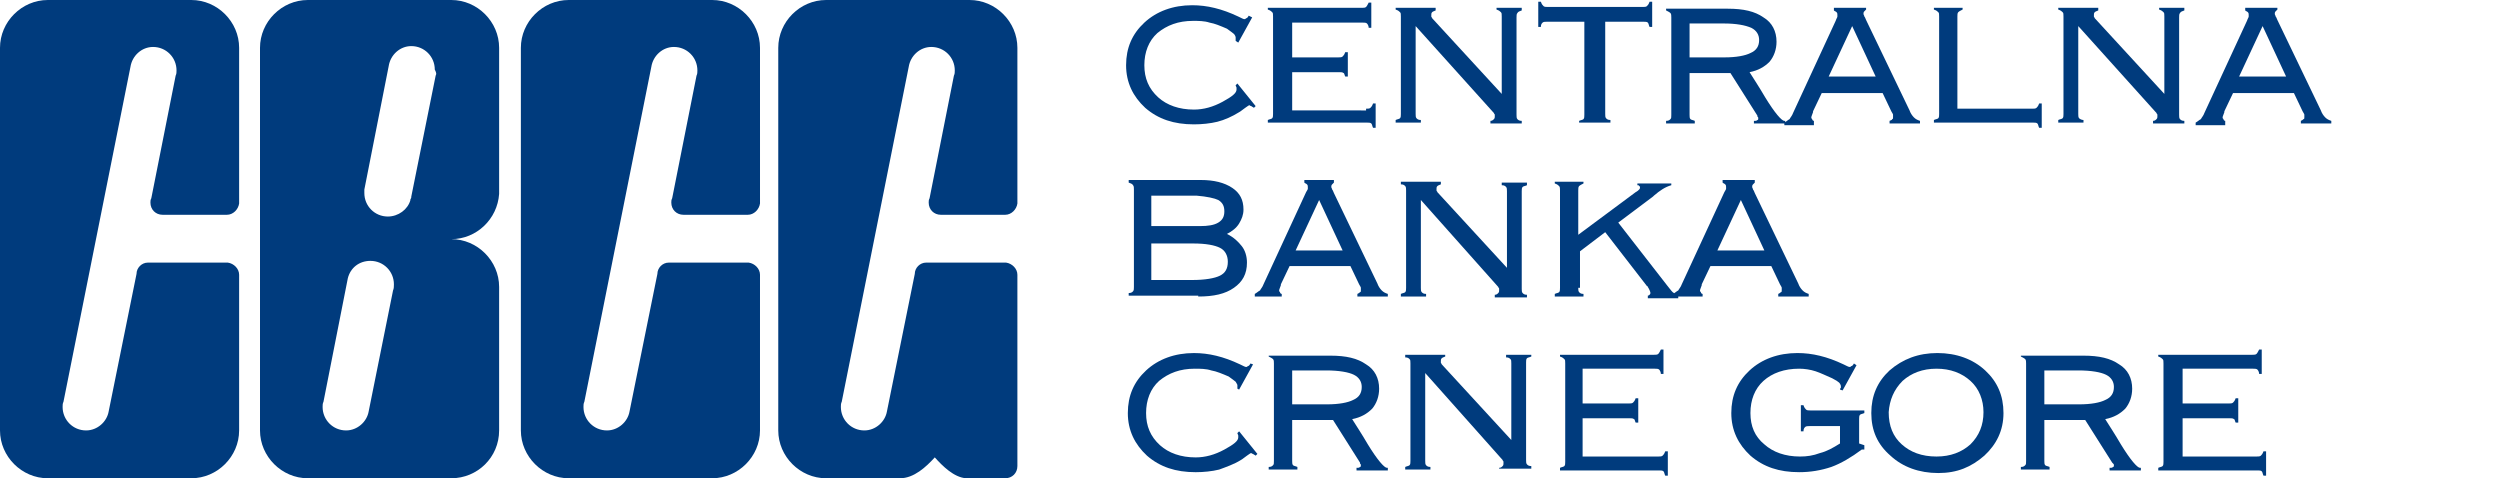
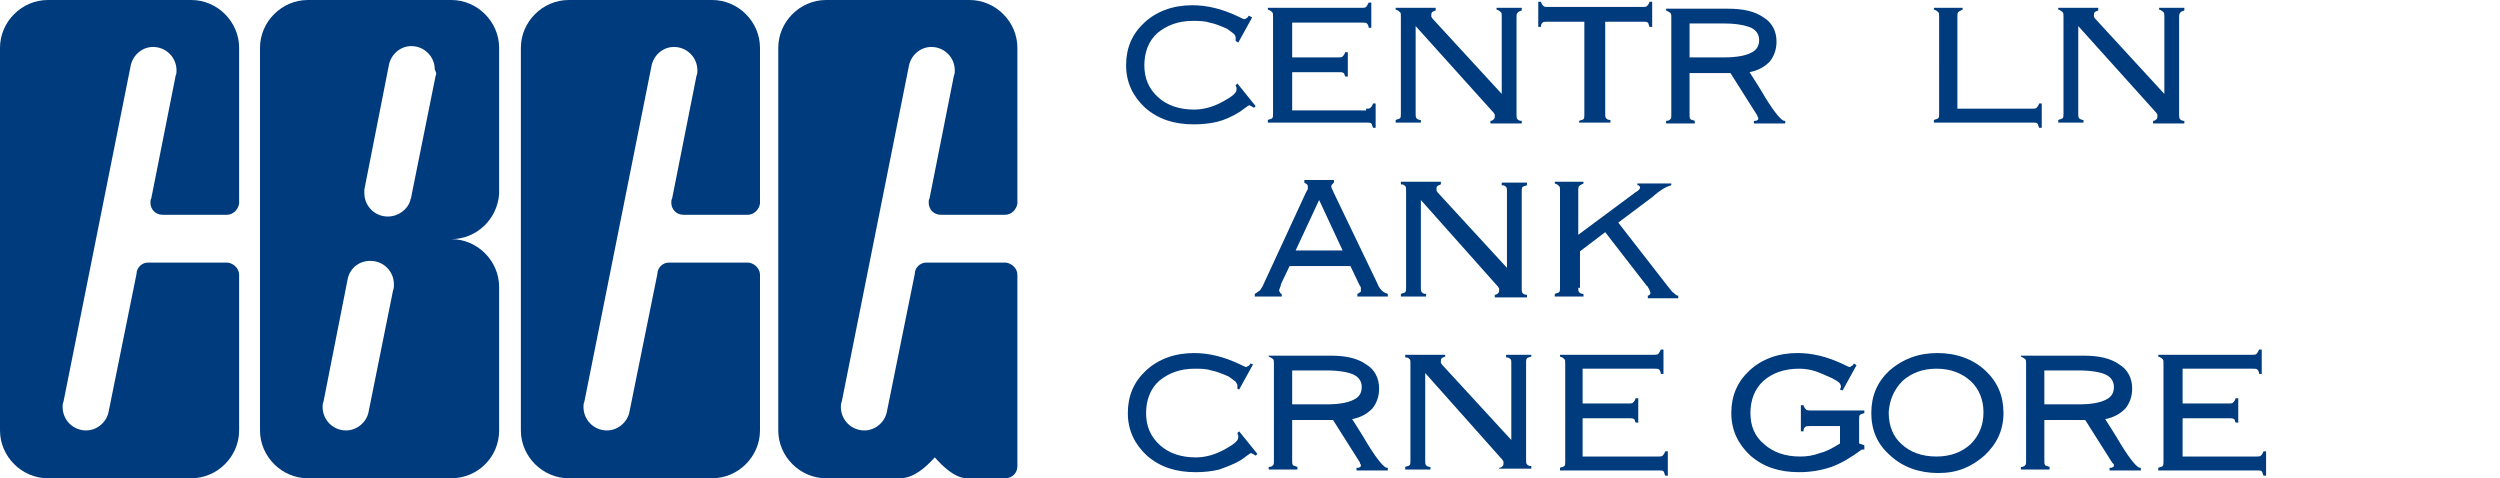
<svg xmlns="http://www.w3.org/2000/svg" version="1.1" id="logo" x="0px" y="0px" viewBox="0 0 287.5 55" style="enable-background:new 0 0 287.5 55;" xml:space="preserve">
  <style type="text/css">
	.st0{fill:#003b7d;}
</style>
  <path class="st0" d="M26.2,30.2L26.2,30.2l-9.2,0v0c-0.7,0-1.3,0.6-1.3,1.3l0,0l-3.2,15.8l0,0c-0.2,1.2-1.3,2.2-2.6,2.2  c-1.5,0-2.7-1.2-2.7-2.7c0-0.2,0-0.4,0.1-0.6l0,0l7.7-38.5l0,0c0.2-1.3,1.3-2.3,2.6-2.3c1.5,0,2.7,1.2,2.7,2.7c0,0.2,0,0.4-0.1,0.6  l0,0l-2.8,14.1l0,0c-0.1,0.2-0.1,0.3-0.1,0.5c0,0.8,0.6,1.4,1.4,1.4c0,0,0.1,0,0.1,0H26v0c0,0,0.1,0,0.1,0c0.7,0,1.3-0.6,1.4-1.3  l0,0v-0.1c0,0,0,0,0,0s0,0,0,0V5.5h0v0C27.5,2.5,25,0,22,0v0H5.6v0c0,0,0,0-0.1,0C2.5,0,0,2.5,0,5.5v0v44v0v0v0c0,3,2.5,5.5,5.5,5.5  c0.1,0,0.2,0,0.4,0h15.7c0.1,0,0.2,0,0.4,0c3,0,5.5-2.5,5.5-5.5h0V31.8c0-0.1,0-0.1,0-0.2C27.5,30.9,26.9,30.3,26.2,30.2" />
  <path class="st0" d="M86.1,30.2L86.1,30.2l-9.2,0v0c-0.7,0-1.3,0.6-1.3,1.3h0l-3.2,15.8c-0.2,1.2-1.3,2.2-2.6,2.2  c-1.5,0-2.7-1.2-2.7-2.7c0-0.2,0-0.4,0.1-0.6h0l7.7-38.5l0,0c0.2-1.3,1.3-2.3,2.6-2.3c1.5,0,2.7,1.2,2.7,2.7c0,0.2,0,0.4-0.1,0.6  l0,0l-2.8,14.1l0,0c-0.1,0.2-0.1,0.3-0.1,0.5c0,0.8,0.6,1.4,1.4,1.4c0,0,0.1,0,0.1,0h7.2v0c0,0,0.1,0,0.1,0c0.7,0,1.3-0.6,1.4-1.3h0  v-0.1v0v0V5.5h0v0c0-3-2.5-5.5-5.5-5.5v0H65.5v0c0,0,0,0-0.1,0c-3,0-5.5,2.5-5.5,5.5v0v44v0v0v0c0,3,2.5,5.5,5.5,5.5  c0.1,0,0.2,0,0.4,0h15.7c0.1,0,0.2,0,0.4,0c3,0,5.5-2.5,5.5-5.5h0V31.8c0-0.1,0-0.1,0-0.2C87.4,30.9,86.8,30.3,86.1,30.2" />
  <path class="st0" d="M117,49.5V31.8c0,0,0-0.1,0-0.2c0-0.7-0.6-1.3-1.3-1.4v0h-9.2v0c-0.7,0-1.3,0.6-1.3,1.3l0,0L102,47.3  c-0.2,1.2-1.3,2.2-2.6,2.2c-1.5,0-2.7-1.2-2.7-2.7c0-0.2,0-0.4,0.1-0.6h0l7.7-38.5l0,0c0.2-1.3,1.3-2.3,2.6-2.3  c1.5,0,2.7,1.2,2.7,2.7c0,0.2,0,0.4-0.1,0.6l0,0l-2.8,14.1l0,0c-0.1,0.2-0.1,0.3-0.1,0.5c0,0.8,0.6,1.4,1.4,1.4c0,0,0.1,0,0.1,0h7.2  v0c0,0,0.1,0,0.1,0c0.7,0,1.3-0.6,1.4-1.3l0,0v-0.1c0,0,0,0,0,0c0,0,0,0,0,0V5.5h0v0c0-3-2.5-5.5-5.5-5.5v0H95.1v0c0,0,0,0-0.1,0  c-3,0-5.5,2.5-5.5,5.5v0v44v0v0v0c0,3,2.5,5.5,5.5,5.5c0.1,0,0.3,0,0.4,0h8.1v0c1.6,0,3-1.3,4-2.4c0.9,1,2.2,2.3,3.6,2.4  c0.1,0,0.2,0,0.3,0c0,0,0,0,0,0h0c0,0,0,0,0.1,0c0.9,0,3,0,3.9,0c0.1,0,0.1,0,0.2,0c0.8,0,1.4-0.6,1.4-1.4c0,0,0,0,0-0.1V49.5z" />
  <path class="st0" d="M50.1,8.7l-2.8,13.9c0,0.1,0,0.2-0.1,0.3l0,0.1h0c-0.3,1.1-1.4,1.9-2.6,1.9c-1.5,0-2.7-1.2-2.7-2.7  c0-0.1,0-0.2,0-0.4l0,0l2.8-14.2l0,0c0.2-1.3,1.3-2.3,2.6-2.3c1.5,0,2.7,1.2,2.7,2.7C50.2,8.4,50.2,8.5,50.1,8.7L50.1,8.7z   M45.2,33.4l-2.8,13.9c-0.2,1.2-1.3,2.2-2.6,2.2c-1.5,0-2.7-1.2-2.7-2.7c0-0.2,0-0.4,0.1-0.6l0,0L40,32l0,0c0.3-1.2,1.3-2,2.6-2  c1.5,0,2.7,1.2,2.7,2.7C45.3,32.9,45.3,33.2,45.2,33.4L45.2,33.4z M57.4,33c0-3-2.5-5.5-5.5-5.5c0,0-0.1,0-0.1,0v0c0,0,0.1,0,0.1,0  c2.9,0,5.3-2.3,5.5-5.2h0V5.5h0v0c0-3-2.5-5.5-5.5-5.5v0H35.5v0c0,0,0,0-0.1,0c-3,0-5.5,2.5-5.5,5.5v0v44v0v0v0c0,3,2.5,5.5,5.5,5.5  c0.1,0,0.2,0,0.4,0h15.7c0.1,0,0.2,0,0.4,0c3,0,5.5-2.4,5.5-5.5h0V33.3h0C57.4,33.2,57.4,33.1,57.4,33" />
  <path class="st0" d="M142.1,4.7c0-0.1,0-0.1,0-0.2c0-0.1,0-0.1,0-0.2c0-0.1-0.1-0.3-0.2-0.4c-0.1-0.1-0.4-0.3-0.8-0.6  c-0.7-0.3-1.4-0.6-2-0.7c-0.6-0.2-1.3-0.2-1.9-0.2c-1.7,0-3,0.5-4.1,1.4c-1,0.9-1.5,2.2-1.5,3.7c0,1.5,0.5,2.7,1.6,3.7  c1,0.9,2.4,1.4,4.1,1.4c1.1,0,2.2-0.3,3.3-0.9c1.1-0.6,1.6-1,1.6-1.4c0-0.1,0-0.1,0-0.2c0-0.1-0.1-0.2-0.1-0.3l0.2-0.2l2.1,2.6  l-0.2,0.2c-0.1-0.1-0.2-0.1-0.3-0.2c-0.1,0-0.2-0.1-0.2-0.1c-0.1,0-0.2,0.1-0.5,0.3c-0.3,0.2-0.5,0.4-0.7,0.5  c-0.8,0.5-1.7,0.9-2.5,1.1c-0.8,0.2-1.8,0.3-2.7,0.3c-2.3,0-4.1-0.6-5.6-1.9c-1.4-1.3-2.2-2.9-2.2-4.9c0-2,0.7-3.6,2.1-4.9  c1.4-1.3,3.3-2,5.5-2c1.7,0,3.4,0.4,5.3,1.3c0.4,0.2,0.6,0.3,0.7,0.3c0.1,0,0.1,0,0.2-0.1c0.1,0,0.2-0.1,0.3-0.3L144,2l-1.6,2.9  L142.1,4.7z" />
  <path class="st0" d="M157.1,12.5c0.2,0,0.4,0,0.5-0.1c0.1-0.1,0.2-0.2,0.3-0.5h0.3v2.8h-0.3c-0.1-0.2-0.1-0.4-0.2-0.5  c-0.1-0.1-0.3-0.1-0.5-0.1h-11.4v-0.3c0.2-0.1,0.4-0.1,0.5-0.2c0.1-0.1,0.1-0.3,0.1-0.5V1.9c0-0.3,0-0.4-0.1-0.5  c-0.1-0.1-0.2-0.2-0.5-0.3V0.9h10.8c0.2,0,0.4,0,0.5-0.1c0.1-0.1,0.2-0.3,0.3-0.5h0.3v2.9h-0.3c0-0.2-0.1-0.4-0.2-0.5  c-0.1-0.1-0.3-0.1-0.5-0.1h-8.1v4h5.3c0.2,0,0.4,0,0.5-0.1c0.1-0.1,0.2-0.2,0.3-0.5l0.3,0v2.8l-0.3,0c-0.1-0.2-0.1-0.4-0.2-0.4  c-0.1-0.1-0.3-0.1-0.5-0.1h-5.4v4.4H157.1z" />
  <path class="st0" d="M171.4,14.2v-0.3c0.2,0,0.3-0.1,0.4-0.2c0.1-0.1,0.1-0.2,0.1-0.3c0-0.1,0-0.1,0-0.2c0-0.1-0.1-0.1-0.1-0.2  l-9-10v10.1c0,0.2,0,0.4,0.1,0.5c0.1,0.1,0.2,0.2,0.5,0.2v0.3h-2.9v-0.3c0.2-0.1,0.4-0.1,0.5-0.2c0.1-0.1,0.1-0.3,0.1-0.5V1.9  c0-0.3,0-0.4-0.1-0.5c-0.1-0.1-0.2-0.2-0.5-0.3V0.9h4.6v0.3c-0.2,0.1-0.3,0.1-0.4,0.2c-0.1,0.1-0.1,0.2-0.1,0.3c0,0.1,0,0.1,0,0.2  c0,0.1,0.1,0.1,0.1,0.2l8,8.7V1.9c0-0.3,0-0.4-0.1-0.5c-0.1-0.1-0.2-0.2-0.5-0.3V0.9h2.9v0.3c-0.2,0.1-0.4,0.1-0.5,0.3  c-0.1,0.1-0.1,0.3-0.1,0.5v11.2c0,0.2,0,0.4,0.1,0.5c0.1,0.1,0.2,0.2,0.5,0.2v0.3H171.4z" />
  <path class="st0" d="M181.6,14.2v-0.3c0.2-0.1,0.4-0.1,0.5-0.2c0.1-0.1,0.1-0.3,0.1-0.5V2.5h-4.3c-0.2,0-0.4,0-0.5,0.1  c-0.1,0.1-0.2,0.2-0.2,0.5h-0.3V0.2h0.3c0.1,0.3,0.2,0.4,0.3,0.5c0.1,0.1,0.3,0.1,0.5,0.1h10.9c0.2,0,0.4,0,0.5-0.1  c0.1-0.1,0.2-0.2,0.3-0.5h0.3v2.9h-0.3c-0.1-0.2-0.1-0.4-0.2-0.5c-0.1-0.1-0.3-0.1-0.5-0.1h-4.4v10.6c0,0.2,0,0.4,0.1,0.5  c0.1,0.1,0.2,0.2,0.5,0.2v0.3H181.6z" />
  <path class="st0" d="M191.6,0.9v0.3c0.2,0.1,0.4,0.2,0.5,0.3c0.1,0.1,0.1,0.3,0.1,0.5v11.2c0,0.3,0,0.4-0.1,0.5  c-0.1,0.1-0.2,0.2-0.5,0.2v0.3h3.3v-0.3c-0.2-0.1-0.4-0.1-0.5-0.2c-0.1-0.1-0.1-0.3-0.1-0.5V8.4h4.7l3.1,4.9c0,0,0,0,0,0.1  c0.1,0.1,0.1,0.1,0.1,0.2c0,0.1,0,0.2-0.1,0.2c-0.1,0.1-0.2,0.1-0.3,0.1h-0.1v0.3h3.6v-0.3h-0.1c-0.3,0-1.1-0.9-2.2-2.7  c-0.7-1.2-1.3-2.1-1.8-2.9c1-0.2,1.7-0.6,2.3-1.2c0.5-0.6,0.8-1.4,0.8-2.3c0-1.2-0.5-2.2-1.5-2.8c-1-0.7-2.3-1-4.1-1H191.6z   M201.4,3.2c0.6,0.3,0.9,0.8,0.9,1.4c0,0.7-0.3,1.2-1,1.5c-0.6,0.3-1.6,0.5-3,0.5h-4V2.7h3.9C199.7,2.7,200.7,2.9,201.4,3.2" />
-   <path class="st0" d="M208.6,14.2v-0.3c-0.1,0-0.2-0.1-0.2-0.2c-0.1-0.1-0.1-0.1-0.1-0.2c0-0.1,0.1-0.3,0.2-0.6c0,0,0,0,0-0.1l1-2.1  h7l1,2.1c0.1,0.2,0.2,0.3,0.2,0.4c0,0.1,0,0.2,0,0.3c0,0.1,0,0.2-0.1,0.2c0,0.1-0.1,0.1-0.3,0.2v0.3h3.5v-0.3  c-0.3-0.1-0.5-0.2-0.7-0.4c-0.2-0.2-0.4-0.5-0.5-0.8l-5-10.4c-0.1-0.2-0.1-0.3-0.2-0.4c0-0.1-0.1-0.2-0.1-0.3c0-0.1,0-0.2,0.1-0.3  c0.1-0.1,0.1-0.1,0.2-0.2V0.9h-3.7v0.3c0.1,0.1,0.2,0.1,0.3,0.2c0.1,0.1,0.1,0.2,0.1,0.3c0,0.1,0,0.1,0,0.2c0,0.1-0.1,0.2-0.2,0.5  l-4.9,10.6c-0.1,0.3-0.3,0.5-0.4,0.7c-0.2,0.1-0.4,0.3-0.6,0.4v0.3H208.6z M213,3l2.7,5.8h-5.4L213,3z" />
  <path class="st0" d="M233.7,12.5c0.2,0,0.4,0,0.5-0.1c0.1-0.1,0.2-0.2,0.3-0.5h0.3v2.8h-0.3c-0.1-0.2-0.1-0.4-0.2-0.5  c-0.1-0.1-0.3-0.1-0.5-0.1h-11.4v-0.3c0.2-0.1,0.4-0.1,0.5-0.2c0.1-0.1,0.1-0.3,0.1-0.5V1.9c0-0.3,0-0.4-0.1-0.5  c-0.1-0.1-0.2-0.2-0.5-0.3V0.9h3.3v0.2c-0.2,0.1-0.4,0.2-0.5,0.3c-0.1,0.1-0.1,0.3-0.1,0.5v10.6H233.7z" />
  <path class="st0" d="M247.6,14.2v-0.3c0.2,0,0.3-0.1,0.4-0.2c0.1-0.1,0.1-0.2,0.1-0.3c0-0.1,0-0.1,0-0.2c0-0.1-0.1-0.1-0.1-0.2  L239,3v10.1c0,0.2,0,0.4,0.1,0.5c0.1,0.1,0.3,0.2,0.5,0.2v0.3h-2.9v-0.3c0.2-0.1,0.4-0.1,0.5-0.2c0.1-0.1,0.1-0.3,0.1-0.5V1.9  c0-0.3,0-0.4-0.1-0.5c-0.1-0.1-0.2-0.2-0.5-0.3V0.9h4.6v0.3c-0.2,0.1-0.3,0.1-0.4,0.2c-0.1,0.1-0.1,0.2-0.1,0.3c0,0.1,0,0.1,0,0.2  c0,0.1,0.1,0.1,0.1,0.2l8,8.7V1.9c0-0.3,0-0.4-0.1-0.5c-0.1-0.1-0.2-0.2-0.5-0.3V0.9h2.9v0.3c-0.2,0.1-0.4,0.1-0.5,0.3  c-0.1,0.1-0.1,0.3-0.1,0.5v11.2c0,0.2,0,0.4,0.1,0.5c0.1,0.1,0.2,0.2,0.5,0.2v0.3H247.6z" />
-   <path class="st0" d="M255.9,14.2v-0.3c-0.1,0-0.2-0.1-0.2-0.2c-0.1-0.1-0.1-0.1-0.1-0.2c0-0.1,0.1-0.3,0.2-0.6c0,0,0,0,0-0.1l1-2.1  h7l1,2.1c0.1,0.2,0.2,0.3,0.2,0.4c0,0.1,0,0.2,0,0.3c0,0.1,0,0.2-0.1,0.2c-0.1,0.1-0.1,0.1-0.3,0.2v0.3h3.5v-0.3  c-0.3-0.1-0.5-0.2-0.7-0.4c-0.2-0.2-0.4-0.5-0.5-0.8l-5-10.4c-0.1-0.2-0.1-0.3-0.2-0.4c0-0.1-0.1-0.2-0.1-0.3c0-0.1,0-0.2,0.1-0.3  c0.1-0.1,0.1-0.1,0.2-0.2V0.9h-3.7v0.3c0.1,0.1,0.2,0.1,0.3,0.2c0.1,0.1,0.1,0.2,0.1,0.3c0,0.1,0,0.1,0,0.2c0,0.1-0.1,0.2-0.2,0.5  l-4.9,10.6c-0.1,0.3-0.3,0.5-0.4,0.7c-0.2,0.1-0.4,0.3-0.6,0.4v0.3H255.9z M260.2,3l2.7,5.8h-5.4L260.2,3z" />
-   <path class="st0" d="M140.1,23c0.5,0.3,0.7,0.7,0.7,1.3c0,0.6-0.2,1-0.7,1.3c-0.5,0.3-1.2,0.4-2.1,0.4h-5.6v-3.5h5.2  C138.8,22.6,139.7,22.8,140.1,23 M137.8,34.1c1.8,0,3.1-0.3,4.1-1c1-0.7,1.5-1.6,1.5-2.9c0-0.7-0.2-1.4-0.6-1.9  c-0.4-0.5-0.9-1-1.7-1.4c0.6-0.3,1.1-0.7,1.4-1.2c0.3-0.5,0.5-1,0.5-1.6c0-1.1-0.4-1.9-1.3-2.5c-0.9-0.6-2.1-0.9-3.6-0.9h-8.3v0.3  c0.2,0.1,0.4,0.1,0.5,0.3c0.1,0.1,0.1,0.3,0.1,0.5v11.2c0,0.2,0,0.4-0.1,0.5c-0.1,0.1-0.2,0.2-0.5,0.2v0.3H137.8z M140.3,28.5  c0.6,0.3,0.9,0.9,0.9,1.6c0,0.8-0.3,1.3-0.9,1.6c-0.6,0.3-1.7,0.5-3.2,0.5h-4.7V28h4.8C138.7,28,139.7,28.2,140.3,28.5" />
  <path class="st0" d="M147.4,34.1v-0.3c-0.1,0-0.2-0.1-0.2-0.2c-0.1-0.1-0.1-0.1-0.1-0.2c0-0.1,0.1-0.3,0.2-0.6c0,0,0,0,0-0.1l1-2.1  h7l1,2.1c0.1,0.2,0.2,0.3,0.2,0.4c0,0.1,0,0.2,0,0.3c0,0.1,0,0.2-0.1,0.2c-0.1,0.1-0.1,0.1-0.3,0.2v0.3h3.5v-0.3  c-0.3-0.1-0.5-0.2-0.7-0.4c-0.2-0.2-0.4-0.5-0.5-0.8l-5-10.4c-0.1-0.2-0.1-0.3-0.2-0.4c0-0.1-0.1-0.2-0.1-0.3c0-0.1,0-0.2,0.1-0.3  c0.1-0.1,0.1-0.1,0.2-0.2v-0.3H150v0.3c0.1,0.1,0.2,0.1,0.3,0.2c0.1,0.1,0.1,0.2,0.1,0.3c0,0.1,0,0.1,0,0.2c0,0.1-0.1,0.2-0.2,0.4  l-4.9,10.6c-0.1,0.3-0.3,0.5-0.4,0.7c-0.2,0.1-0.4,0.3-0.6,0.4v0.3H147.4z M151.7,23l2.7,5.8H149L151.7,23z" />
  <path class="st0" d="M171.9,34.2v-0.3c0.2,0,0.3-0.1,0.4-0.2c0.1-0.1,0.1-0.2,0.1-0.3c0-0.1,0-0.1,0-0.2c0-0.1-0.1-0.1-0.1-0.2  l-8.9-10v10.1c0,0.2,0,0.4,0.1,0.5c0.1,0.1,0.2,0.2,0.5,0.2v0.3h-2.9v-0.3c0.2-0.1,0.4-0.1,0.5-0.2c0.1-0.1,0.1-0.3,0.1-0.5V21.9  c0-0.2,0-0.4-0.1-0.5c-0.1-0.1-0.2-0.2-0.5-0.2v-0.3h4.6v0.3c-0.2,0.1-0.3,0.1-0.4,0.2c-0.1,0.1-0.1,0.2-0.1,0.3c0,0.1,0,0.1,0,0.2  c0,0.1,0.1,0.1,0.1,0.2l8,8.7v-8.8c0-0.2,0-0.4-0.1-0.5c-0.1-0.1-0.2-0.2-0.5-0.2v-0.3h2.9v0.3c-0.2,0.1-0.4,0.1-0.5,0.2  c-0.1,0.1-0.1,0.3-0.1,0.5v11.2c0,0.2,0,0.4,0.1,0.5c0.1,0.1,0.2,0.2,0.5,0.2v0.3H171.9z" />
  <path class="st0" d="M181.5,33.1c0,0.2,0,0.4,0.1,0.5c0.1,0.1,0.2,0.2,0.5,0.2v0.3h-3.3v-0.3c0.2-0.1,0.4-0.1,0.5-0.2  c0.1-0.1,0.1-0.3,0.1-0.5V21.9c0-0.2,0-0.4-0.1-0.5c-0.1-0.1-0.2-0.2-0.5-0.3v-0.2h3.3v0.2c-0.2,0.1-0.4,0.2-0.5,0.3  c-0.1,0.1-0.1,0.3-0.1,0.5v5.1l6.6-4.9c0.2-0.1,0.3-0.2,0.4-0.3c0.1-0.1,0.1-0.2,0.1-0.2c0-0.1,0-0.2-0.1-0.2c0-0.1-0.1-0.1-0.2-0.1  v-0.2h3.9v0.2c-0.7,0.2-1.3,0.6-2,1.2l-0.1,0.1l-4,3l5.6,7.2c0.4,0.5,0.6,0.8,0.8,0.9c0.2,0.2,0.3,0.3,0.5,0.3v0.3h-3.5v-0.3  c0.1,0,0.2-0.1,0.2-0.1c0,0,0.1-0.1,0.1-0.2c0-0.1-0.1-0.4-0.3-0.7c0-0.1-0.1-0.1-0.1-0.1l-4.8-6.2l-2.9,2.2V33.1z" />
-   <path class="st0" d="M195.8,34.1v-0.3c-0.1,0-0.2-0.1-0.2-0.2c-0.1-0.1-0.1-0.1-0.1-0.2c0-0.1,0.1-0.3,0.2-0.6c0,0,0,0,0-0.1l1-2.1  h7l1,2.1c0.1,0.2,0.2,0.3,0.2,0.4c0,0.1,0,0.2,0,0.3c0,0.1,0,0.2-0.1,0.2c-0.1,0.1-0.1,0.1-0.3,0.2v0.3h3.5v-0.3  c-0.3-0.1-0.5-0.2-0.7-0.4c-0.2-0.2-0.4-0.5-0.5-0.8l-5-10.4c-0.1-0.2-0.1-0.3-0.2-0.4c0-0.1-0.1-0.2-0.1-0.3c0-0.1,0-0.2,0.1-0.3  c0.1-0.1,0.1-0.1,0.2-0.2v-0.3h-3.7v0.3c0.1,0.1,0.2,0.1,0.3,0.2c0.1,0.1,0.1,0.2,0.1,0.3c0,0.1,0,0.1,0,0.2c0,0.1-0.1,0.2-0.2,0.4  l-4.9,10.6c-0.1,0.3-0.3,0.5-0.4,0.7c-0.2,0.1-0.4,0.3-0.6,0.4v0.3H195.8z M200.2,23l2.7,5.8h-5.4L200.2,23z" />
  <path class="st0" d="M142.3,44.7c0-0.1,0-0.1,0-0.2c0-0.1,0-0.1,0-0.2c0-0.1-0.1-0.2-0.2-0.4c-0.1-0.1-0.4-0.3-0.8-0.6  c-0.7-0.3-1.4-0.6-2-0.7c-0.6-0.2-1.3-0.2-1.9-0.2c-1.7,0-3,0.5-4.1,1.4c-1,0.9-1.5,2.2-1.5,3.7c0,1.5,0.5,2.7,1.6,3.7  c1,0.9,2.4,1.4,4.1,1.4c1.1,0,2.2-0.3,3.3-0.9c1.1-0.6,1.6-1,1.6-1.4c0-0.1,0-0.1,0-0.2c0-0.1-0.1-0.2-0.1-0.3l0.2-0.2l2.1,2.6  l-0.2,0.2c-0.1-0.1-0.2-0.1-0.3-0.2c-0.1,0-0.2-0.1-0.2-0.1c-0.1,0-0.2,0.1-0.5,0.3c-0.3,0.2-0.5,0.4-0.7,0.5  c-0.8,0.5-1.7,0.8-2.5,1.1c-0.8,0.2-1.8,0.3-2.7,0.3c-2.3,0-4.1-0.6-5.6-1.9c-1.4-1.3-2.2-2.9-2.2-4.9c0-2,0.7-3.6,2.1-4.9  c1.4-1.3,3.3-2,5.5-2c1.7,0,3.4,0.4,5.3,1.3c0.4,0.2,0.6,0.3,0.7,0.3c0.1,0,0.1,0,0.2-0.1c0.1,0,0.2-0.1,0.3-0.3l0.3,0.1l-1.6,2.9  L142.3,44.7z" />
  <path class="st0" d="M145.9,40.8V41c0.2,0.1,0.4,0.2,0.5,0.3c0.1,0.1,0.1,0.3,0.1,0.5v11.2c0,0.3,0,0.4-0.1,0.5  c-0.1,0.1-0.2,0.2-0.5,0.2v0.3h3.3v-0.3c-0.2-0.1-0.4-0.1-0.5-0.2c-0.1-0.1-0.1-0.3-0.1-0.5v-4.7h4.7l3.1,4.9c0,0,0,0,0,0.1  c0.1,0.1,0.1,0.1,0.1,0.2c0,0.1,0,0.2-0.1,0.2c-0.1,0.1-0.2,0.1-0.3,0.1h-0.1v0.3h3.6v-0.3h-0.1c-0.3,0-1.1-0.9-2.2-2.7  c-0.7-1.2-1.3-2.1-1.8-2.9c1-0.2,1.7-0.6,2.3-1.2c0.5-0.6,0.8-1.4,0.8-2.3c0-1.2-0.5-2.2-1.5-2.8c-1-0.7-2.3-1-4.1-1H145.9z   M155.7,43.1c0.6,0.3,0.9,0.8,0.9,1.4c0,0.7-0.3,1.2-1,1.5c-0.6,0.3-1.6,0.5-3,0.5h-4v-3.9h3.9C154,42.6,155.1,42.8,155.7,43.1" />
  <path class="st0" d="M172.4,54.1v-0.3c0.2,0,0.3-0.1,0.4-0.2c0.1-0.1,0.1-0.2,0.1-0.3c0-0.1,0-0.1,0-0.2c0-0.1-0.1-0.1-0.1-0.2  l-8.9-10v10.1c0,0.2,0,0.4,0.1,0.5c0.1,0.1,0.2,0.2,0.5,0.2v0.3h-2.9v-0.3c0.2-0.1,0.4-0.1,0.5-0.2c0.1-0.1,0.1-0.3,0.1-0.5V41.8  c0-0.3,0-0.4-0.1-0.5c-0.1-0.1-0.2-0.2-0.5-0.2v-0.3h4.6V41c-0.2,0.1-0.3,0.1-0.4,0.2c-0.1,0.1-0.1,0.2-0.1,0.3c0,0.1,0,0.1,0,0.2  c0,0.1,0.1,0.1,0.1,0.2l8,8.7v-8.8c0-0.3,0-0.4-0.1-0.5c-0.1-0.1-0.2-0.2-0.5-0.2v-0.3h2.9V41c-0.2,0.1-0.4,0.1-0.5,0.2  c-0.1,0.1-0.1,0.3-0.1,0.5v11.2c0,0.2,0,0.4,0.1,0.5c0.1,0.1,0.2,0.2,0.5,0.2v0.3H172.4z" />
  <path class="st0" d="M190.7,52.5c0.2,0,0.4,0,0.5-0.1c0.1-0.1,0.2-0.2,0.3-0.5h0.3v2.8h-0.3c-0.1-0.2-0.1-0.4-0.2-0.5  c-0.1-0.1-0.3-0.1-0.5-0.1h-11.4v-0.3c0.2-0.1,0.4-0.1,0.5-0.2c0.1-0.1,0.1-0.3,0.1-0.5V41.8c0-0.3,0-0.4-0.1-0.5  c-0.1-0.1-0.2-0.2-0.5-0.3v-0.2h10.8c0.2,0,0.4,0,0.5-0.1c0.1-0.1,0.2-0.3,0.3-0.5h0.3V43h-0.3c0-0.2-0.1-0.4-0.2-0.5  c-0.1-0.1-0.3-0.1-0.5-0.1H182v4h5.3c0.2,0,0.4,0,0.5-0.1c0.1-0.1,0.2-0.2,0.3-0.5l0.3,0v2.8l-0.3,0c-0.1-0.2-0.1-0.4-0.2-0.4  c-0.1-0.1-0.3-0.1-0.5-0.1H182v4.4H190.7z" />
  <path class="st0" d="M214.1,51.7c-1.2,0.9-2.4,1.6-3.5,2c-1.2,0.4-2.4,0.6-3.7,0.6c-2.3,0-4.1-0.6-5.6-1.9c-1.4-1.3-2.2-2.9-2.2-4.9  c0-2,0.7-3.6,2.1-4.9c1.4-1.3,3.3-2,5.5-2c1.7,0,3.4,0.4,5.3,1.3c0.4,0.2,0.6,0.3,0.7,0.3c0.1,0,0.1,0,0.2-0.1  c0.1,0,0.2-0.1,0.3-0.3l0.3,0.2l-1.6,2.9l-0.3-0.1c0-0.1,0-0.1,0.1-0.2c0-0.1,0-0.1,0-0.2c0-0.1-0.1-0.3-0.2-0.4  c-0.1-0.1-0.4-0.3-0.8-0.5c-0.7-0.3-1.3-0.6-1.9-0.8c-0.6-0.2-1.3-0.3-1.9-0.3c-1.7,0-3.1,0.5-4.1,1.4c-1,0.9-1.5,2.2-1.5,3.7  c0,1.5,0.5,2.7,1.6,3.6c1,0.9,2.4,1.4,4.1,1.4c0.8,0,1.5-0.1,2.3-0.4c0.8-0.2,1.5-0.6,2.3-1.1v-2h-3.5c-0.2,0-0.4,0-0.5,0.1  c-0.1,0.1-0.2,0.2-0.2,0.5l-0.3,0v-3h0.3c0.1,0.3,0.2,0.4,0.3,0.5c0.1,0.1,0.3,0.1,0.5,0.1h6.2v0.3c-0.2,0.1-0.4,0.1-0.5,0.2  c-0.1,0.1-0.1,0.3-0.1,0.5v2.8l0.6,0.2V51.7z" />
  <path class="st0" d="M228.2,52.4c1.4-1.3,2.2-2.9,2.2-4.9c0-2-0.7-3.6-2.1-4.9c-1.4-1.3-3.3-2-5.5-2c-2.2,0-4,0.7-5.5,2  c-1.4,1.3-2.1,2.9-2.1,4.9c0,2,0.7,3.6,2.2,4.9c1.4,1.3,3.3,2,5.5,2S226.7,53.7,228.2,52.4 M218.8,43.8c1-0.9,2.3-1.4,3.9-1.4  c1.6,0,2.9,0.5,3.9,1.4c1,0.9,1.5,2.2,1.5,3.6c0,1.5-0.5,2.7-1.5,3.7c-1,0.9-2.3,1.4-3.9,1.4c-1.7,0-3-0.5-4-1.4  c-1-0.9-1.5-2.1-1.5-3.7C217.3,46,217.8,44.8,218.8,43.8" />
  <path class="st0" d="M232.4,40.8V41c0.2,0.1,0.4,0.2,0.5,0.3c0.1,0.1,0.1,0.3,0.1,0.5v11.2c0,0.3,0,0.4-0.1,0.5  c-0.1,0.1-0.2,0.2-0.5,0.2v0.3h3.3v-0.3c-0.2-0.1-0.4-0.1-0.5-0.2c-0.1-0.1-0.1-0.3-0.1-0.5v-4.7h4.7l3.1,4.9c0,0,0,0,0.1,0.1  c0.1,0.1,0.1,0.1,0.1,0.2c0,0.1,0,0.2-0.1,0.2c-0.1,0.1-0.2,0.1-0.3,0.1h-0.1v0.3h3.6v-0.3h-0.1c-0.3,0-1.1-0.9-2.2-2.7  c-0.7-1.2-1.3-2.1-1.8-2.9c1-0.2,1.7-0.6,2.3-1.2c0.5-0.6,0.8-1.4,0.8-2.3c0-1.2-0.5-2.2-1.5-2.8c-1-0.7-2.3-1-4.1-1H232.4z   M242.2,43.1c0.6,0.3,0.9,0.8,0.9,1.4c0,0.7-0.3,1.2-1,1.5c-0.6,0.3-1.6,0.5-3,0.5h-4v-3.9h3.9C240.5,42.6,241.6,42.8,242.2,43.1" />
  <path class="st0" d="M259.5,52.5c0.2,0,0.4,0,0.5-0.1c0.1-0.1,0.2-0.2,0.3-0.5h0.3v2.8h-0.3c-0.1-0.2-0.1-0.4-0.2-0.5  c-0.1-0.1-0.3-0.1-0.5-0.1h-11.4v-0.3c0.2-0.1,0.4-0.1,0.5-0.2c0.1-0.1,0.1-0.3,0.1-0.5V41.8c0-0.3,0-0.4-0.1-0.5  c-0.1-0.1-0.2-0.2-0.5-0.3v-0.2h10.8c0.2,0,0.4,0,0.5-0.1c0.1-0.1,0.2-0.3,0.3-0.5h0.3V43h-0.3c0-0.2-0.1-0.4-0.2-0.5  c-0.1-0.1-0.3-0.1-0.5-0.1h-8.1v4h5.3c0.2,0,0.4,0,0.5-0.1c0.1-0.1,0.2-0.2,0.3-0.5l0.3,0v2.8l-0.3,0c-0.1-0.2-0.1-0.4-0.2-0.4  c-0.1-0.1-0.3-0.1-0.5-0.1h-5.4v4.4H259.5z" />
</svg>